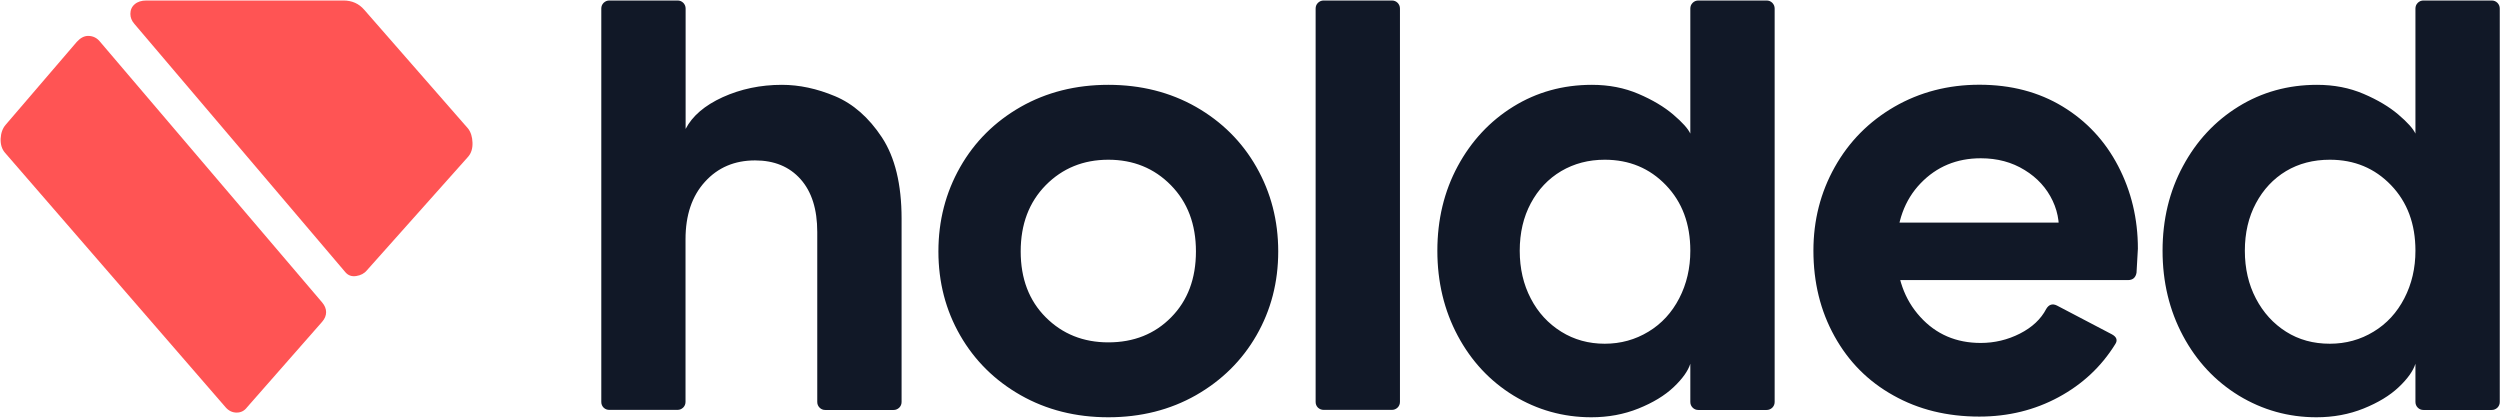
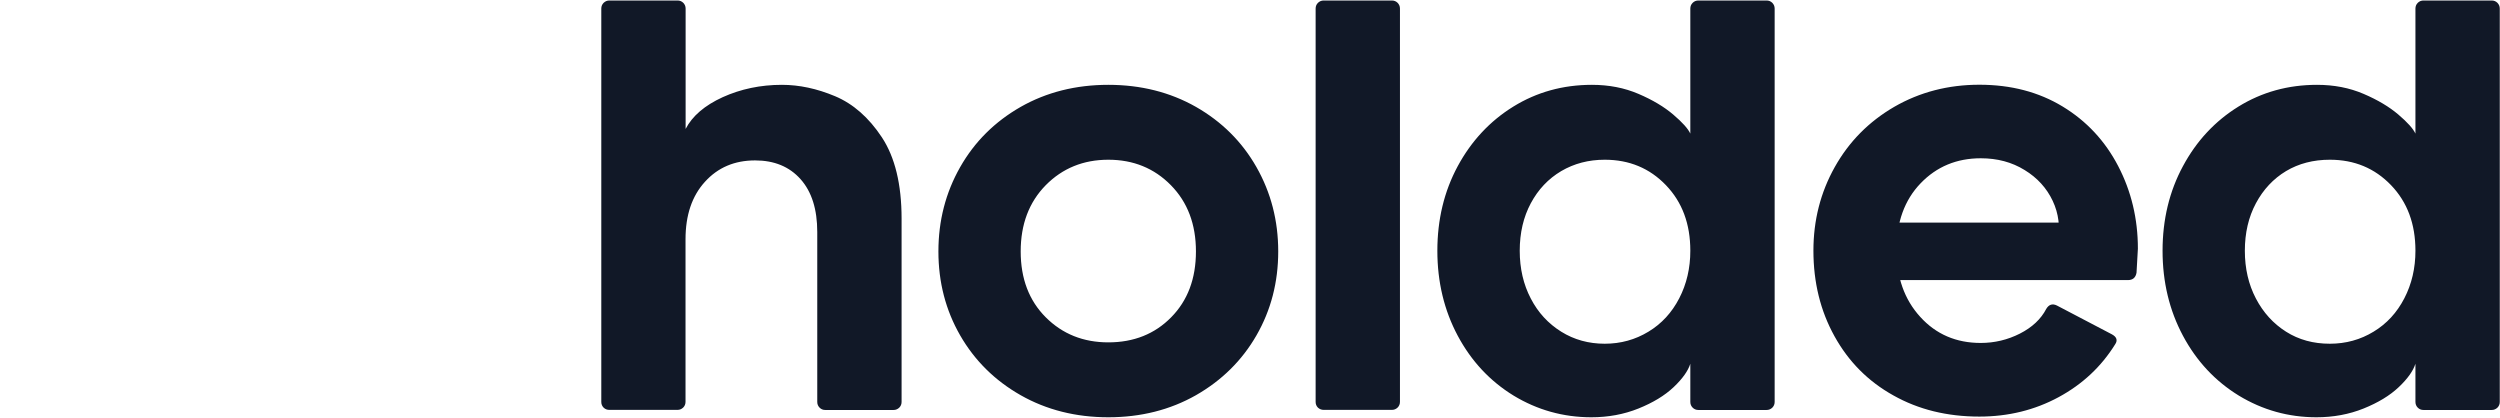
<svg xmlns="http://www.w3.org/2000/svg" width="2790" height="467" viewBox="0 0 2790 467" fill="none">
-   <path d="M385.563 303.941L149.959 26.646C146.917 23.182 145.505 19.502 145.505 15.498C145.505 11.06 147.135 7.38 150.393 4.674C153.544 1.968 157.888 0.561 163.428 0.561H383.282C392.841 0.561 400.553 4.025 406.527 10.952L522.428 143.538C525.47 147.543 527.099 152.738 527.316 159.232C527.534 165.726 525.904 170.922 522.428 174.926L409.46 301.668C406.527 305.24 402.508 307.296 397.511 308.054C392.515 308.812 388.604 307.405 385.563 303.941Z" fill="#FF5454" />
-   <path d="M251.739 454.495L5.599 170.489C2.123 166.484 0.493 161.289 0.711 154.903C1.036 148.409 2.883 143.214 6.359 139.209L85.654 46.777C89.673 42.34 93.909 40.067 98.363 40.067C103.794 40.067 108.356 42.34 111.832 46.777L359.493 337.494C362.426 340.957 363.947 344.637 363.947 348.317C363.947 352.105 362.535 355.677 359.493 359.141L275.745 454.495C272.703 458.499 268.901 460.448 264.122 460.448C259.343 460.448 255.215 458.499 251.739 454.495Z" fill="#FF5454" />
  <g clip-path="url(#clip0_7656_87557)">
    <path d="M2600.11 383.599C2581.68 383.599 2565.42 379.154 2551.22 370.155C2537.02 361.157 2525.85 348.905 2517.61 333.185C2509.37 317.464 2505.25 299.684 2505.25 279.844C2505.25 259.895 2509.37 242.223 2517.61 226.828C2525.85 211.433 2537.02 199.507 2551.22 190.942C2565.42 182.485 2581.68 178.257 2600.11 178.257C2627.44 178.257 2650.2 187.689 2668.42 206.662C2686.63 225.635 2695.63 249.921 2695.63 279.844C2695.63 299.25 2691.51 316.922 2683.27 332.86C2675.03 348.797 2663.65 361.265 2648.9 370.155C2634.37 379.045 2618 383.599 2600.11 383.599ZM2208.95 464.912C2241.25 464.912 2270.74 457.648 2297.41 443.228C2324.08 428.809 2345.01 409.185 2360.51 384.249C2363.55 379.804 2362.25 376.01 2356.83 373.082L2295.57 340.991C2290.58 338.497 2286.57 339.798 2283.64 344.677C2277.68 356.169 2267.82 365.385 2254.16 372.324C2240.49 379.262 2225.86 382.732 2210.46 382.732C2183.14 382.732 2160.59 373.082 2142.92 353.567C2125.25 334.161 2116.47 309.225 2116.47 278.868C2116.47 247.969 2125.46 223.25 2143.35 204.602C2161.24 185.955 2183.68 176.631 2210.57 176.631C2229 176.631 2245.27 180.967 2259.47 189.749C2273.67 198.423 2284.08 209.915 2290.8 224.117C2297.52 238.32 2299.37 253.607 2296.44 270.086L2300.12 248.403H2103.78L2114.19 312.586H2374.72C2380.14 312.586 2383.39 309.875 2384.36 304.346C2384.91 295.347 2385.34 286.457 2385.88 277.459C2385.88 244.174 2378.51 213.384 2363.87 185.304C2349.24 157.224 2328.53 134.998 2301.86 118.844C2275.19 102.69 2244.29 94.559 2208.95 94.559C2174.14 94.559 2142.49 102.799 2114.08 119.17C2085.68 135.649 2063.56 157.983 2047.62 186.388C2031.68 214.793 2023.77 245.909 2023.77 279.735C2023.77 315.079 2031.58 346.954 2047.3 375.251C2063.02 403.656 2084.92 425.665 2113 441.277C2141.08 457.106 2173.06 464.912 2208.95 464.912ZM1775.93 465.671C1794.79 465.671 1812.36 462.418 1828.51 455.913C1844.66 449.408 1857.78 441.494 1867.76 432.061C1877.73 422.629 1883.91 413.847 1886.4 405.933V448.541C1886.4 451.034 1887.27 453.203 1889.01 454.937C1890.74 456.672 1892.91 457.539 1895.4 457.539H1971.51C1974.01 457.539 1976.07 456.672 1977.91 454.937C1979.64 453.203 1980.51 451.034 1980.51 448.541V9.56C1980.51 7.066 1979.64 5.006 1977.91 3.163C1976.17 1.429 1974.01 0.561 1971.51 0.561H1895.4C1892.91 0.561 1890.74 1.429 1889.01 3.163C1887.27 4.898 1886.4 7.066 1886.4 9.56V149.093C1883.91 143.672 1877.51 136.516 1867.32 127.843C1857.13 119.17 1844.23 111.472 1828.51 104.75C1812.79 98.028 1795.55 94.667 1776.58 94.667C1744.27 94.667 1715 102.799 1688.87 118.953C1662.74 135.107 1642.03 157.332 1626.85 185.412C1611.68 213.492 1604.09 245.042 1604.09 279.844C1604.09 314.646 1611.68 346.303 1626.85 374.709C1642.03 403.114 1662.85 425.34 1689.19 441.494C1715.65 457.539 1744.6 465.671 1775.93 465.671ZM1790.89 383.599C1773 383.599 1756.74 379.154 1742.32 370.155C1727.9 361.157 1716.52 348.905 1708.38 333.185C1700.14 317.464 1696.02 299.684 1696.02 279.844C1696.02 259.895 1700.14 242.223 1708.38 226.828C1716.62 211.433 1727.9 199.507 1742.32 190.942C1756.74 182.485 1772.89 178.257 1790.89 178.257C1818.21 178.257 1840.98 187.689 1859.19 206.662C1877.41 225.635 1886.4 249.921 1886.4 279.844C1886.4 299.25 1882.28 316.922 1874.05 332.86C1865.81 348.797 1854.42 361.265 1839.68 370.155C1825.04 379.045 1808.78 383.599 1790.89 383.599ZM1477.24 457.431H1553.35C1555.84 457.431 1557.9 456.564 1559.74 454.829C1561.48 453.094 1562.35 450.926 1562.35 448.432V9.56C1562.35 7.066 1561.48 5.006 1559.74 3.163C1558.01 1.429 1555.84 0.561 1553.35 0.561H1477.24C1474.74 0.561 1472.68 1.429 1470.84 3.163C1469.11 4.898 1468.24 7.066 1468.24 9.56V448.541C1468.24 451.034 1469.11 453.203 1470.84 454.937C1472.68 456.564 1474.74 457.431 1477.24 457.431ZM1236.88 382.081C1209.01 382.081 1185.7 372.757 1167.06 354.109C1148.41 335.462 1139.09 310.959 1139.09 280.603C1139.09 250.246 1148.41 225.635 1167.06 206.662C1185.7 187.798 1209.01 178.257 1236.88 178.257C1264.74 178.257 1288.05 187.689 1306.7 206.662C1325.35 225.635 1334.67 250.246 1334.67 280.603C1334.67 310.959 1325.45 335.462 1307.02 354.109C1288.7 372.757 1265.28 382.081 1236.88 382.081ZM1236.88 465.671C1273.2 465.671 1305.83 457.431 1334.67 441.06C1363.51 424.581 1386.06 402.355 1402.21 374.275C1418.37 346.195 1426.5 314.971 1426.5 280.603C1426.5 246.234 1418.37 214.902 1402.21 186.497C1386.06 158.091 1363.51 135.757 1334.67 119.278C1305.83 102.907 1273.2 94.667 1236.88 94.667C1200.56 94.667 1167.92 102.907 1139.09 119.278C1110.25 135.757 1087.7 158.091 1071.54 186.497C1055.39 214.902 1047.26 246.234 1047.26 280.603C1047.26 314.971 1055.39 346.195 1071.54 374.275C1087.7 402.355 1110.25 424.689 1139.09 441.06C1167.92 457.431 1200.56 465.671 1236.88 465.671ZM679.939 457.431H756.048C758.541 457.431 760.601 456.564 762.444 454.829C764.179 453.094 765.046 450.926 765.046 448.432V267.051C765.046 240.163 772.202 218.805 786.73 202.868C801.149 186.93 819.797 179.016 842.673 179.016C864.031 179.016 880.944 185.955 893.412 199.94C905.88 213.926 912.06 233.55 912.06 258.919V448.541C912.06 451.034 912.927 453.203 914.662 454.937C916.397 456.672 918.457 457.539 921.059 457.539H997.167C999.661 457.539 1001.72 456.672 1003.56 454.937C1005.3 453.203 1006.17 451.034 1006.17 448.541V243.958C1006.17 205.686 998.794 175.438 984.157 153.213C969.521 131.095 952.066 115.809 931.9 107.352C911.735 98.896 892.003 94.667 872.596 94.667C848.744 94.667 826.736 99.329 806.57 108.436C786.405 117.652 772.636 129.469 765.155 143.889V9.56C765.155 7.066 764.287 5.006 762.553 3.163C760.818 1.429 758.65 0.561 756.156 0.561H680.047C677.554 0.561 675.494 1.429 673.651 3.163C671.916 4.898 671.049 7.066 671.049 9.56V448.541C671.049 451.034 671.916 453.203 673.651 454.937C675.385 456.564 677.445 457.431 679.939 457.431ZM2585.15 465.671C2604.02 465.671 2621.58 462.418 2637.74 455.913C2653.89 449.408 2667.01 441.494 2676.98 432.061C2686.96 422.629 2693.14 413.847 2695.63 405.933V448.541C2695.63 451.034 2696.5 453.203 2698.23 454.937C2699.97 456.672 2702.03 457.539 2704.63 457.539H2780.74C2783.23 457.539 2785.29 456.672 2787.13 454.937C2788.87 453.203 2789.74 451.034 2789.74 448.541V9.56C2789.74 7.066 2788.87 5.006 2787.13 3.163C2785.4 1.429 2783.23 0.561 2780.74 0.561H2704.63C2702.14 0.561 2699.97 1.429 2698.23 3.163C2696.5 4.898 2695.63 7.066 2695.63 9.56V149.093C2693.14 143.672 2686.74 136.516 2676.55 127.843C2666.36 119.17 2653.46 111.472 2637.74 104.75C2622.01 98.028 2604.78 94.667 2585.8 94.667C2553.5 94.667 2524.22 102.799 2498.09 118.953C2471.97 135.107 2451.26 157.332 2436.19 185.412C2421.01 213.492 2413.42 245.042 2413.42 279.844C2413.42 314.646 2421.01 346.303 2436.19 374.709C2451.37 403.114 2472.18 425.34 2498.53 441.494C2524.98 457.539 2553.82 465.671 2585.15 465.671Z" fill="#111827" />
  </g>
  <defs>
    <clipPath id="clip0_7656_87557">
      <rect width="2118.63" height="465.449" fill="white" transform="translate(671.051 0.561)" />
    </clipPath>
  </defs>
</svg>